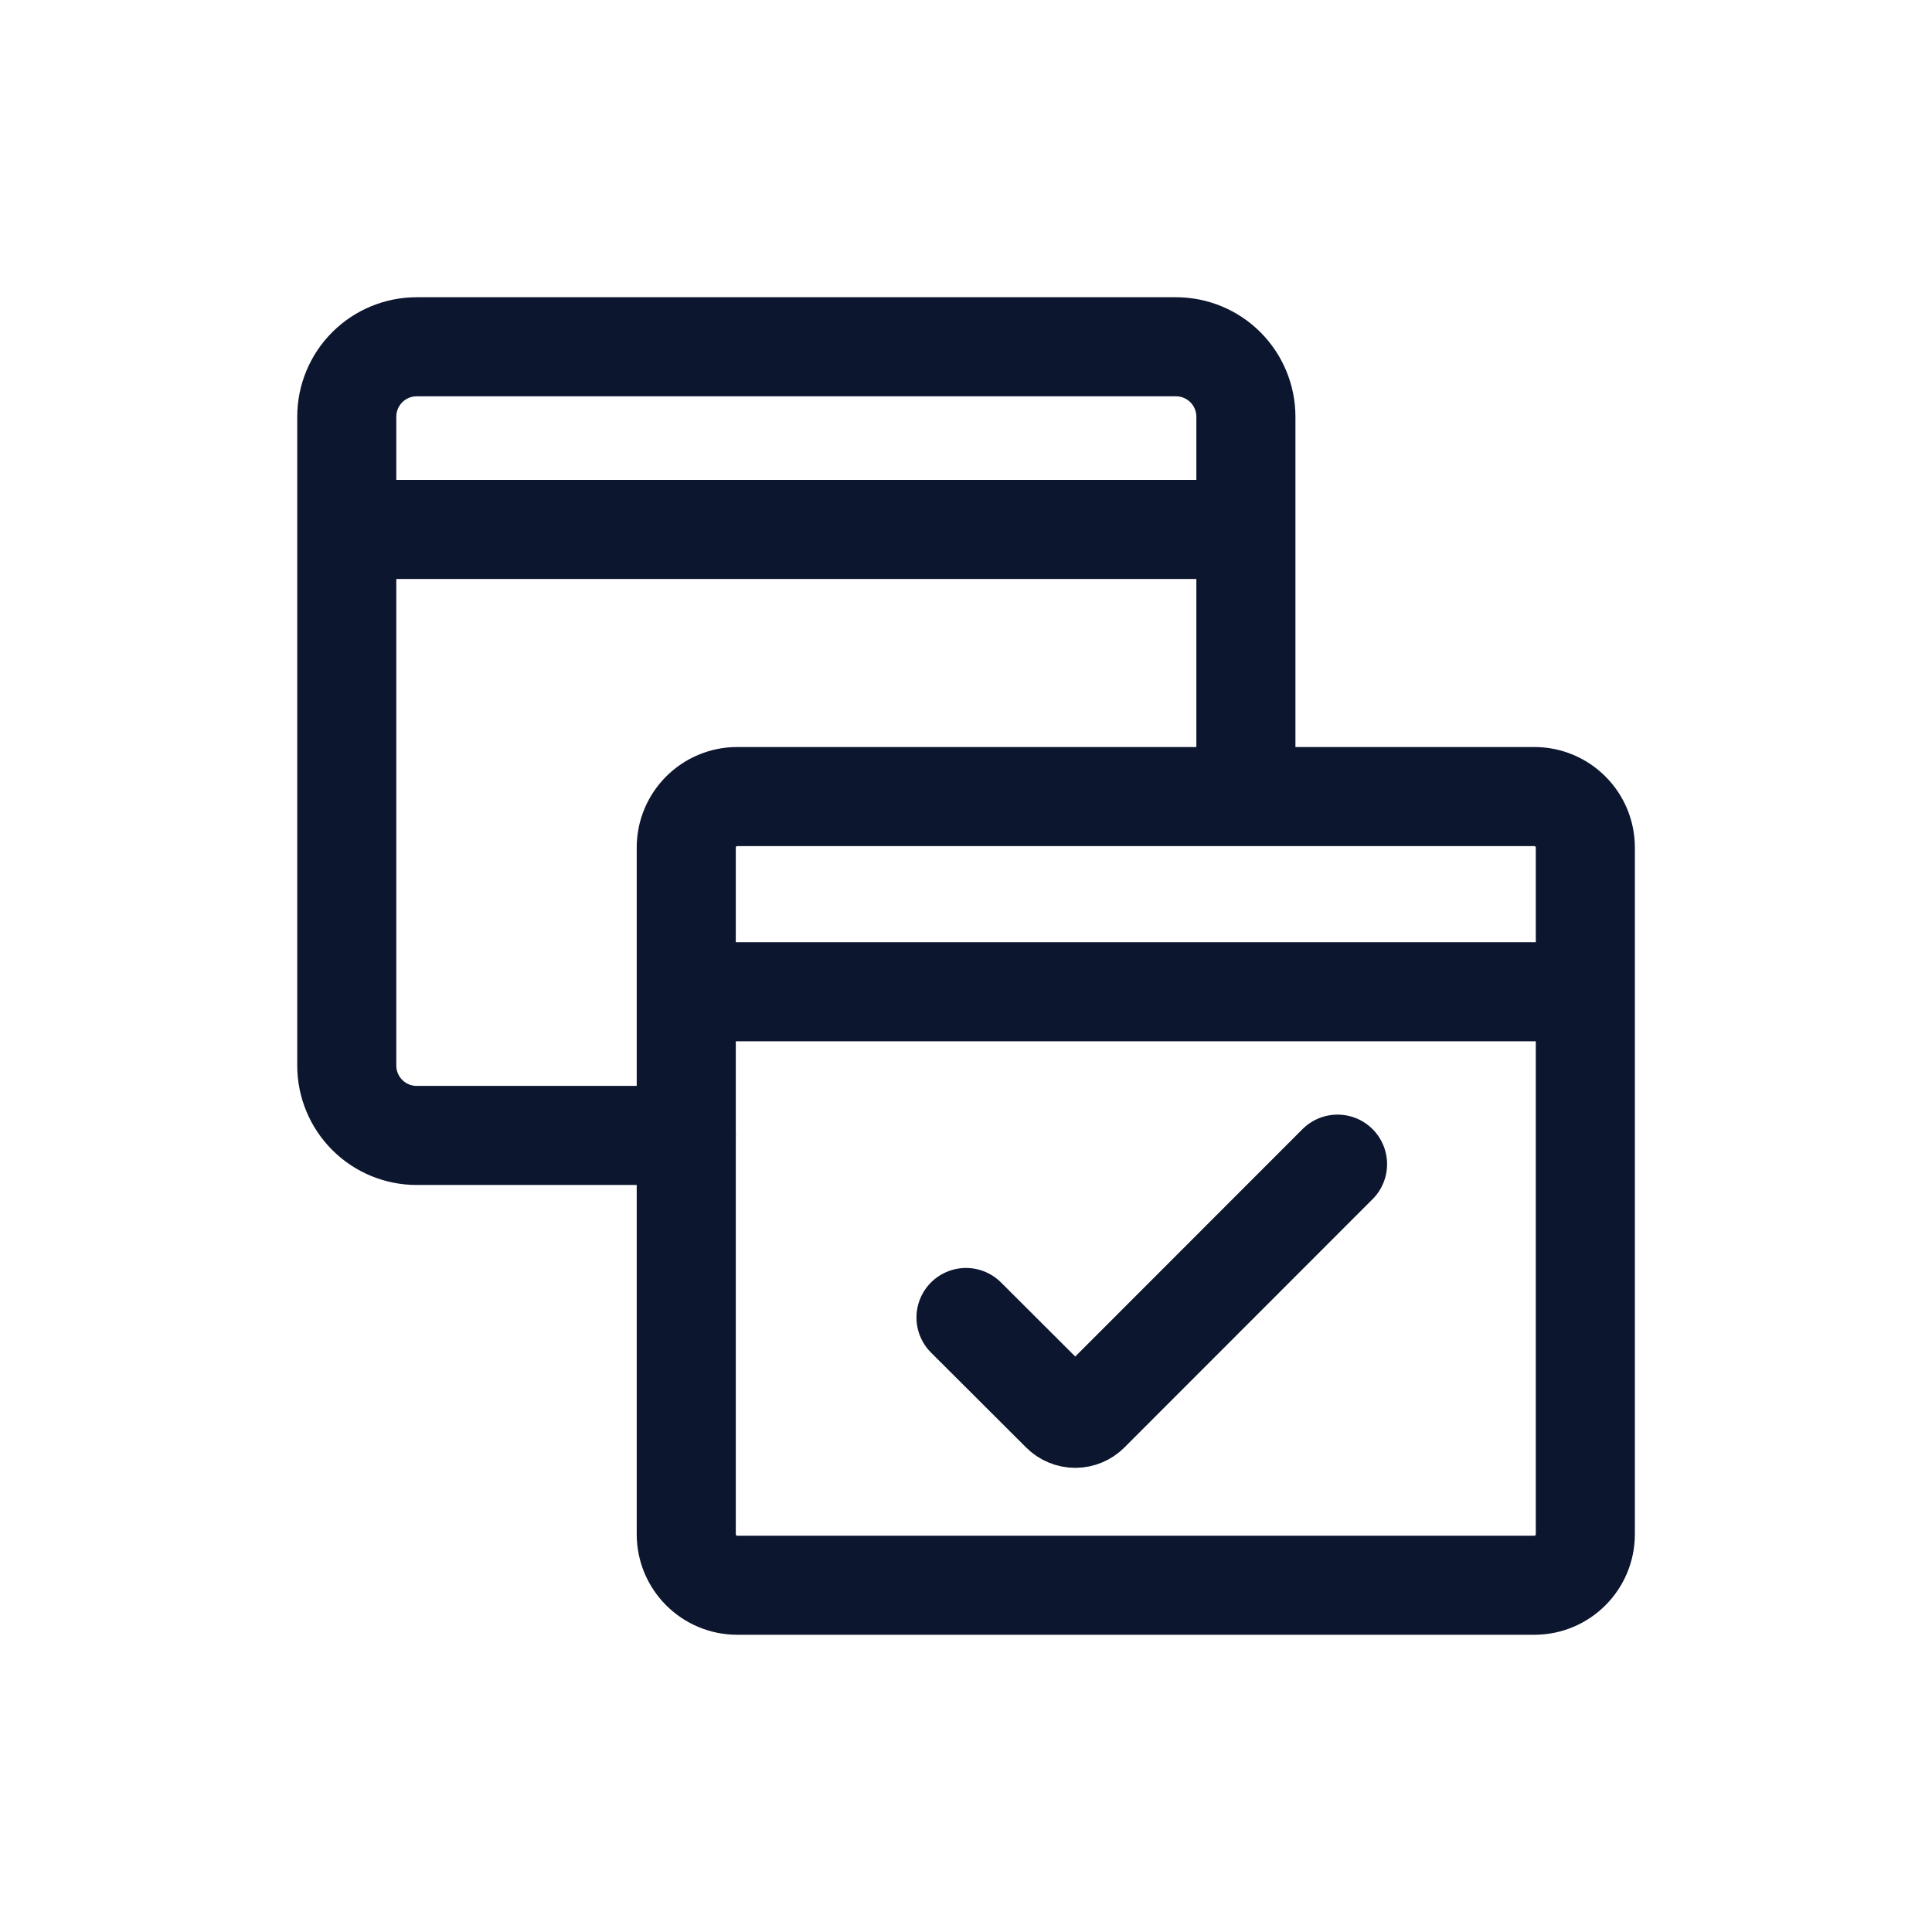
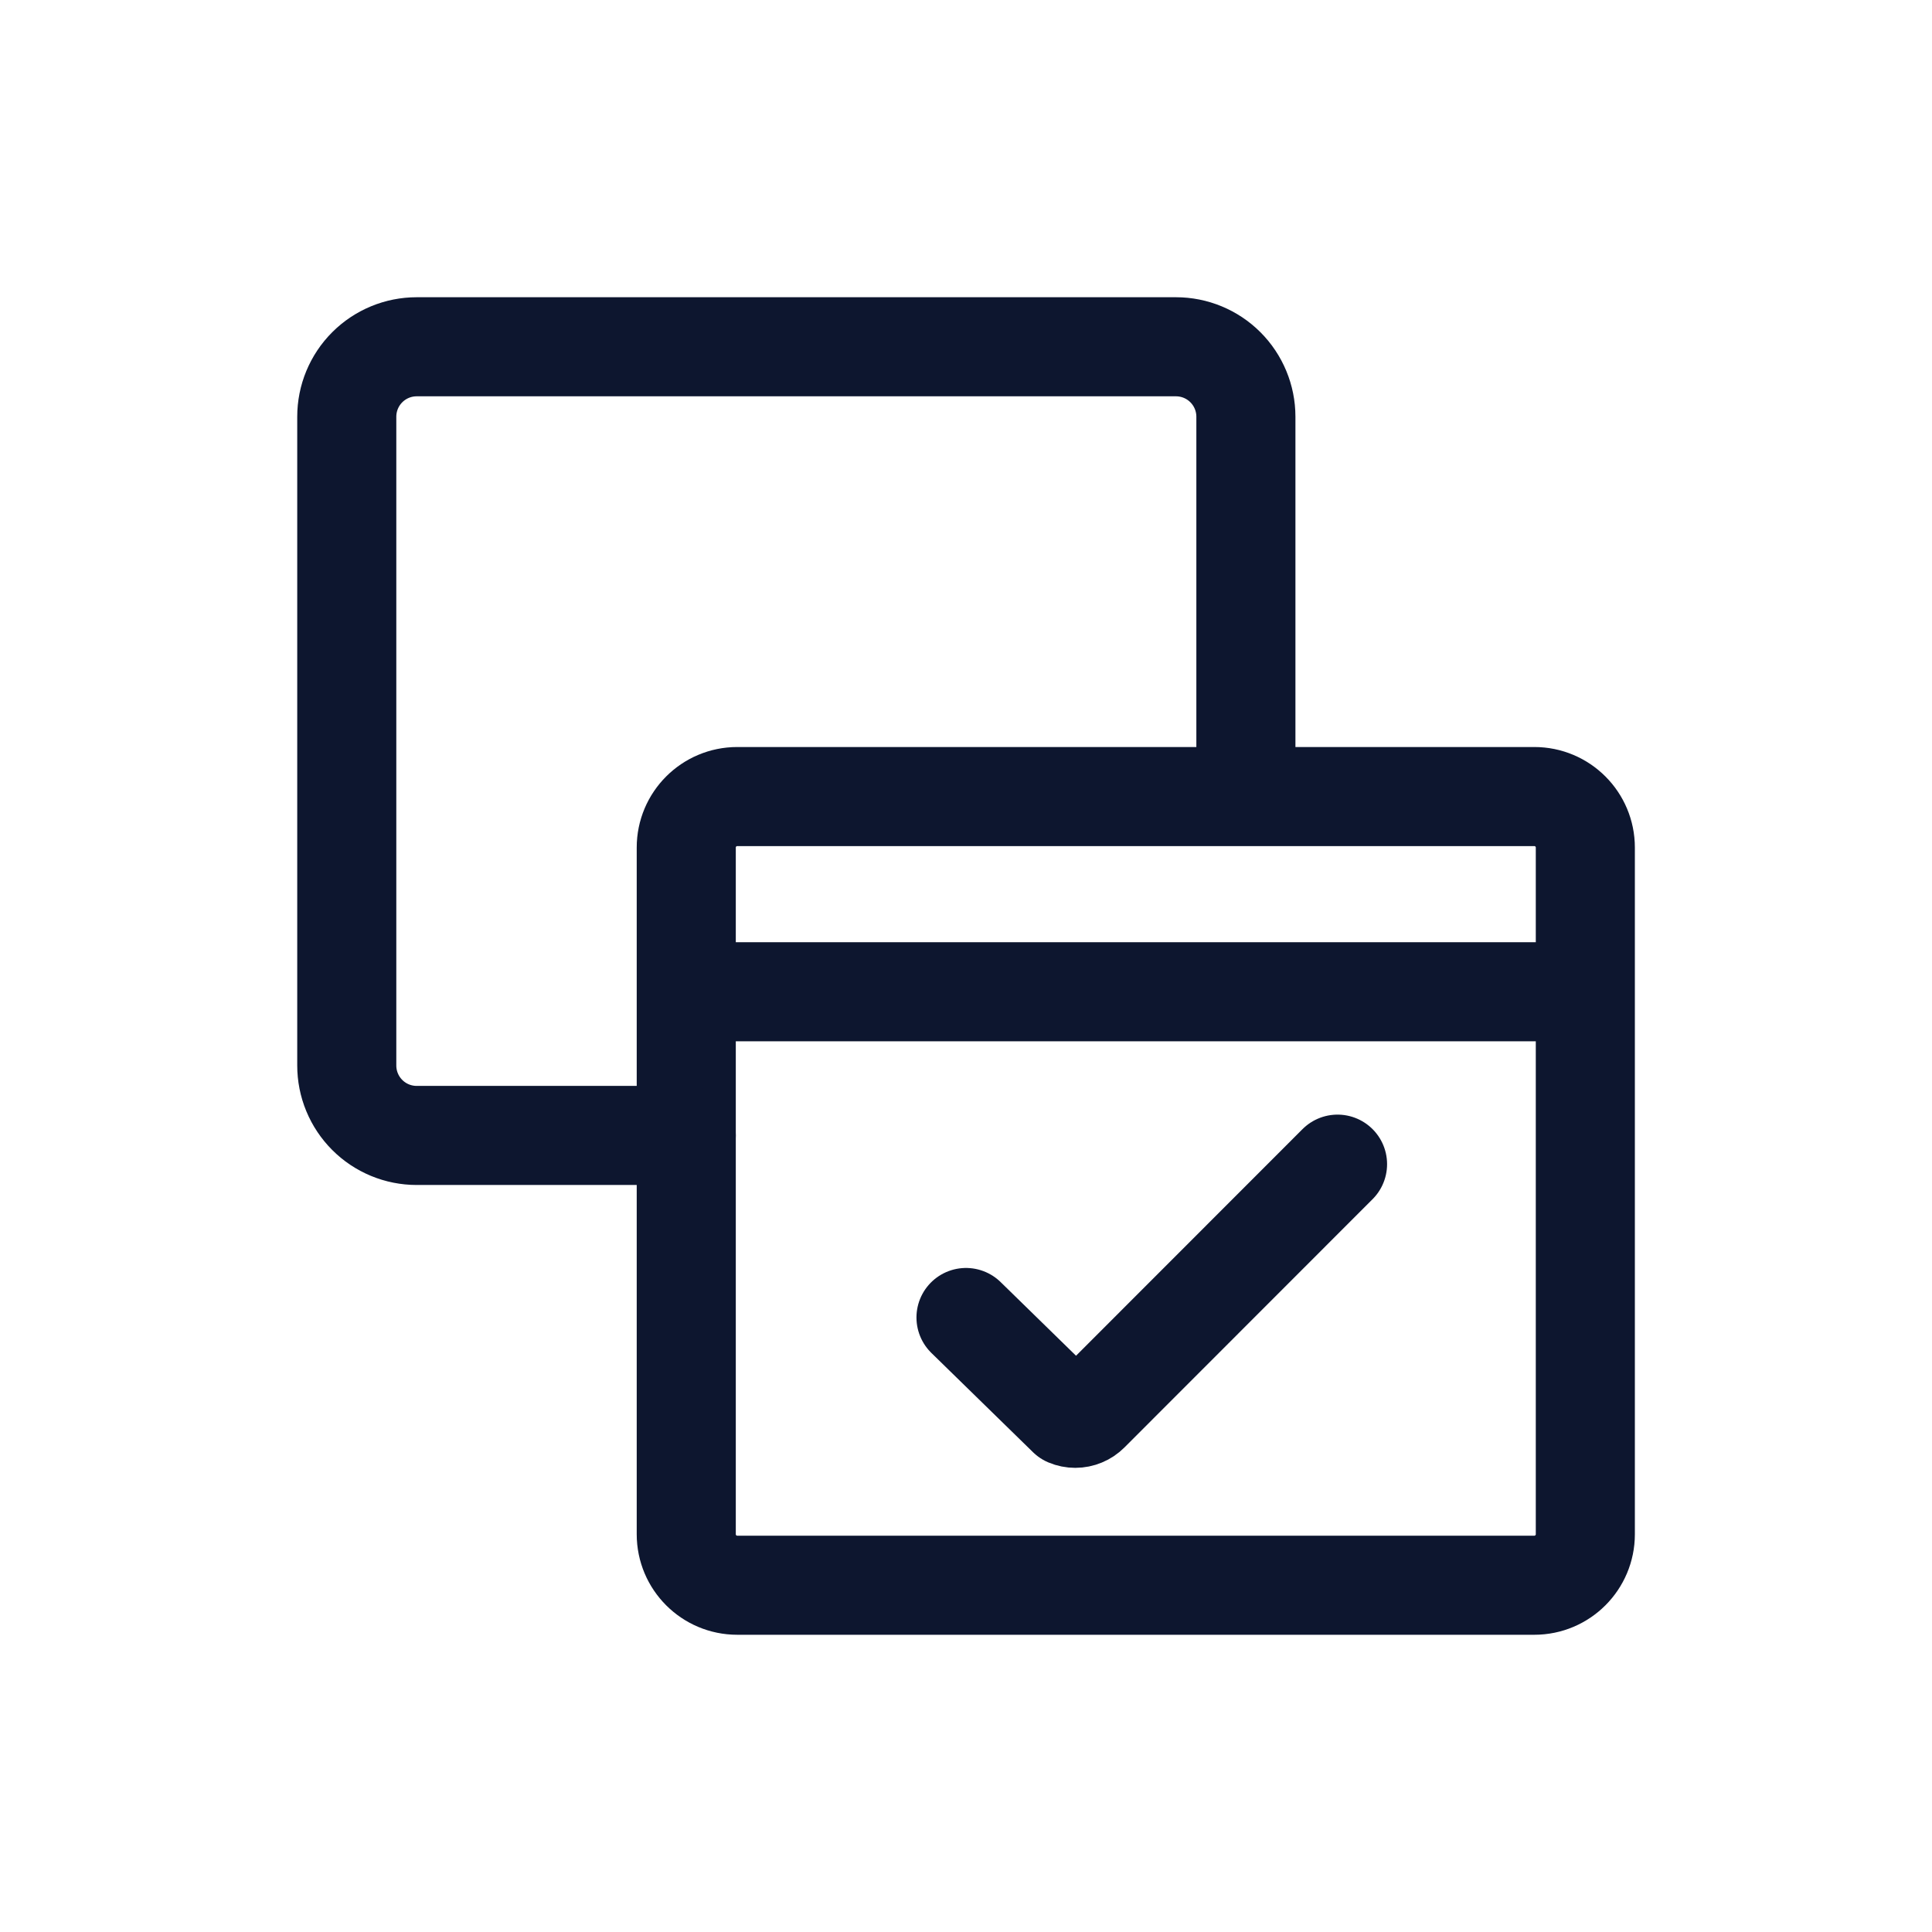
<svg xmlns="http://www.w3.org/2000/svg" width="78" height="78" viewBox="0 0 78 78" fill="none">
  <path d="M61.945 32.159H29.765C28.628 32.159 27.706 33.081 27.706 34.218V61.941C27.706 63.078 28.628 64 29.765 64H61.945C63.082 64 64.004 63.078 64.004 61.941V34.218C64.004 33.081 63.082 32.159 61.945 32.159Z" stroke="#0D162F" stroke-width="4" stroke-linecap="round" stroke-linejoin="round" />
  <path d="M27.706 45.841H16.823C16.453 45.841 16.085 45.768 15.742 45.626C15.4 45.484 15.088 45.276 14.826 45.013C14.564 44.751 14.356 44.439 14.214 44.096C14.072 43.753 14 43.386 14 43.015V16.823C14 16.075 14.297 15.357 14.827 14.827C15.357 14.297 16.075 14 16.823 14H47.476C48.225 14 48.943 14.297 49.473 14.827C50.002 15.357 50.3 16.075 50.3 16.823V30.647" stroke="#0D162F" stroke-width="4" stroke-linecap="round" stroke-linejoin="round" />
  <path d="M27.541 40.04H63.997" stroke="#0D162F" stroke-width="4" />
-   <line x1="15.041" y1="21.375" x2="51.498" y2="21.375" stroke="#0D162F" stroke-width="4" />
-   <path d="M54 47L43.982 57.024C43.907 57.099 43.818 57.159 43.72 57.199C43.622 57.24 43.517 57.261 43.411 57.261C43.305 57.261 43.2 57.24 43.103 57.199C43.005 57.159 42.916 57.099 42.841 57.024L39 53.191" stroke="#0D162F" stroke-width="4" stroke-linecap="round" stroke-linejoin="round" />
+   <path d="M54 47L43.982 57.024C43.907 57.099 43.818 57.159 43.72 57.199C43.622 57.24 43.517 57.261 43.411 57.261C43.305 57.261 43.2 57.24 43.103 57.199L39 53.191" stroke="#0D162F" stroke-width="4" stroke-linecap="round" stroke-linejoin="round" />
</svg>